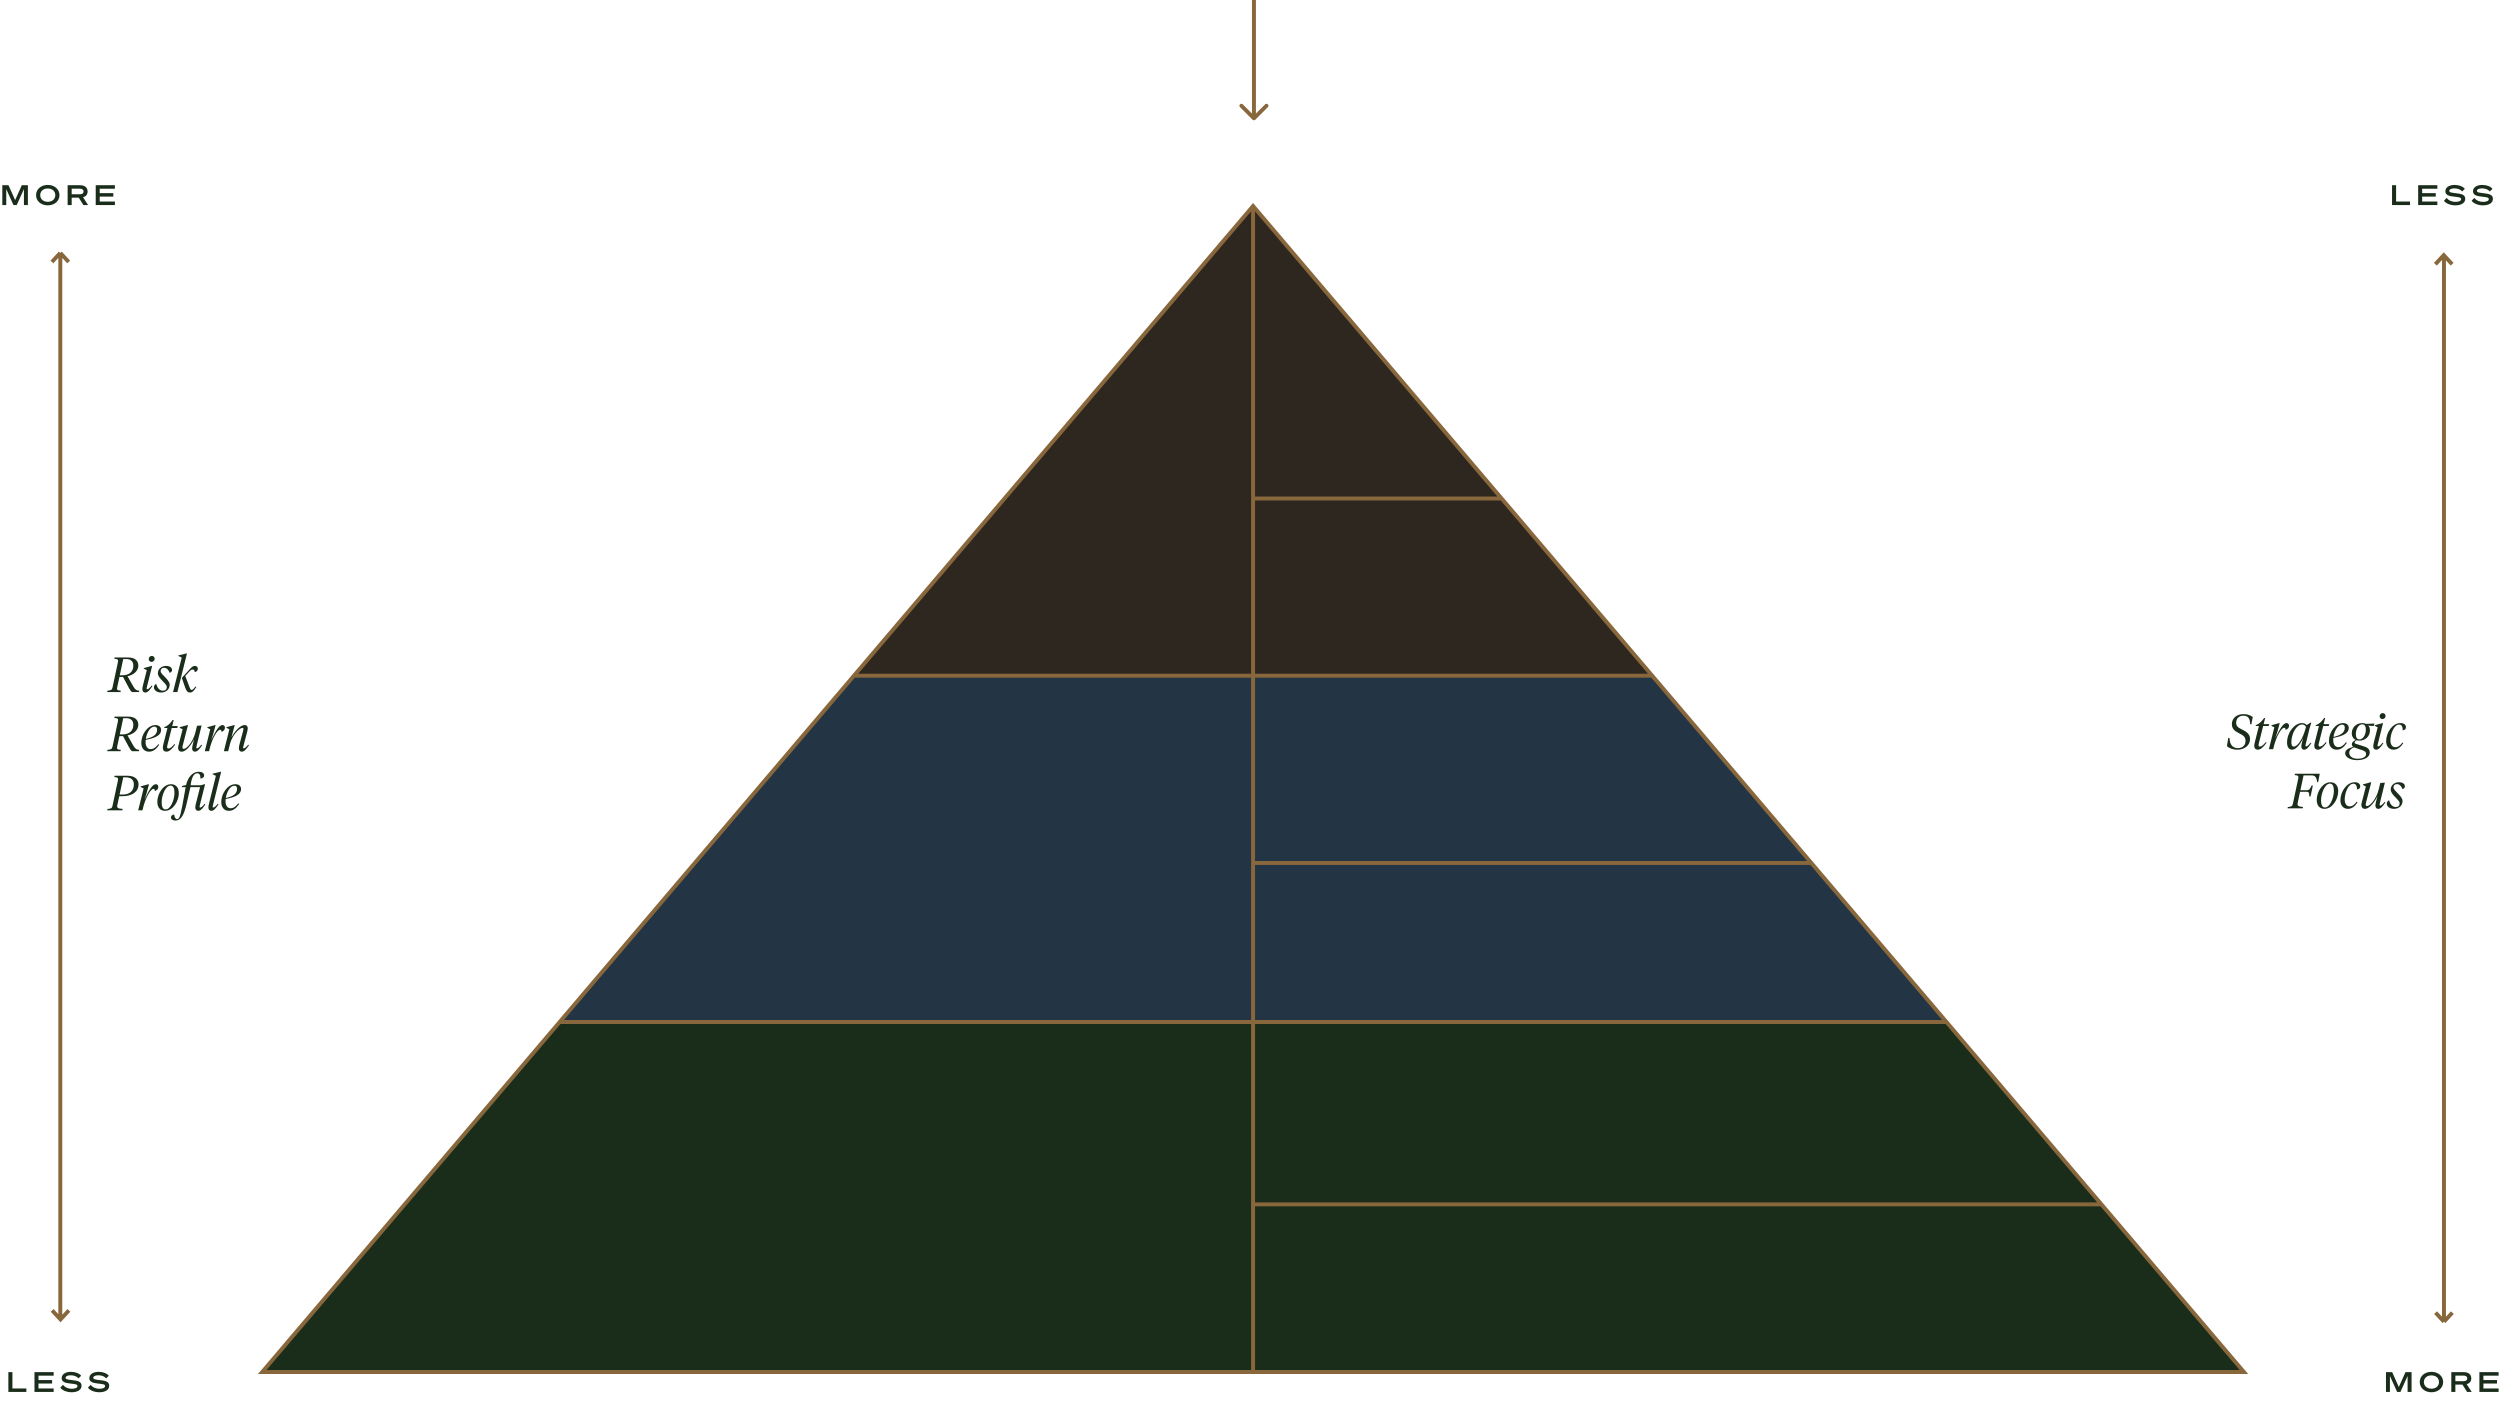
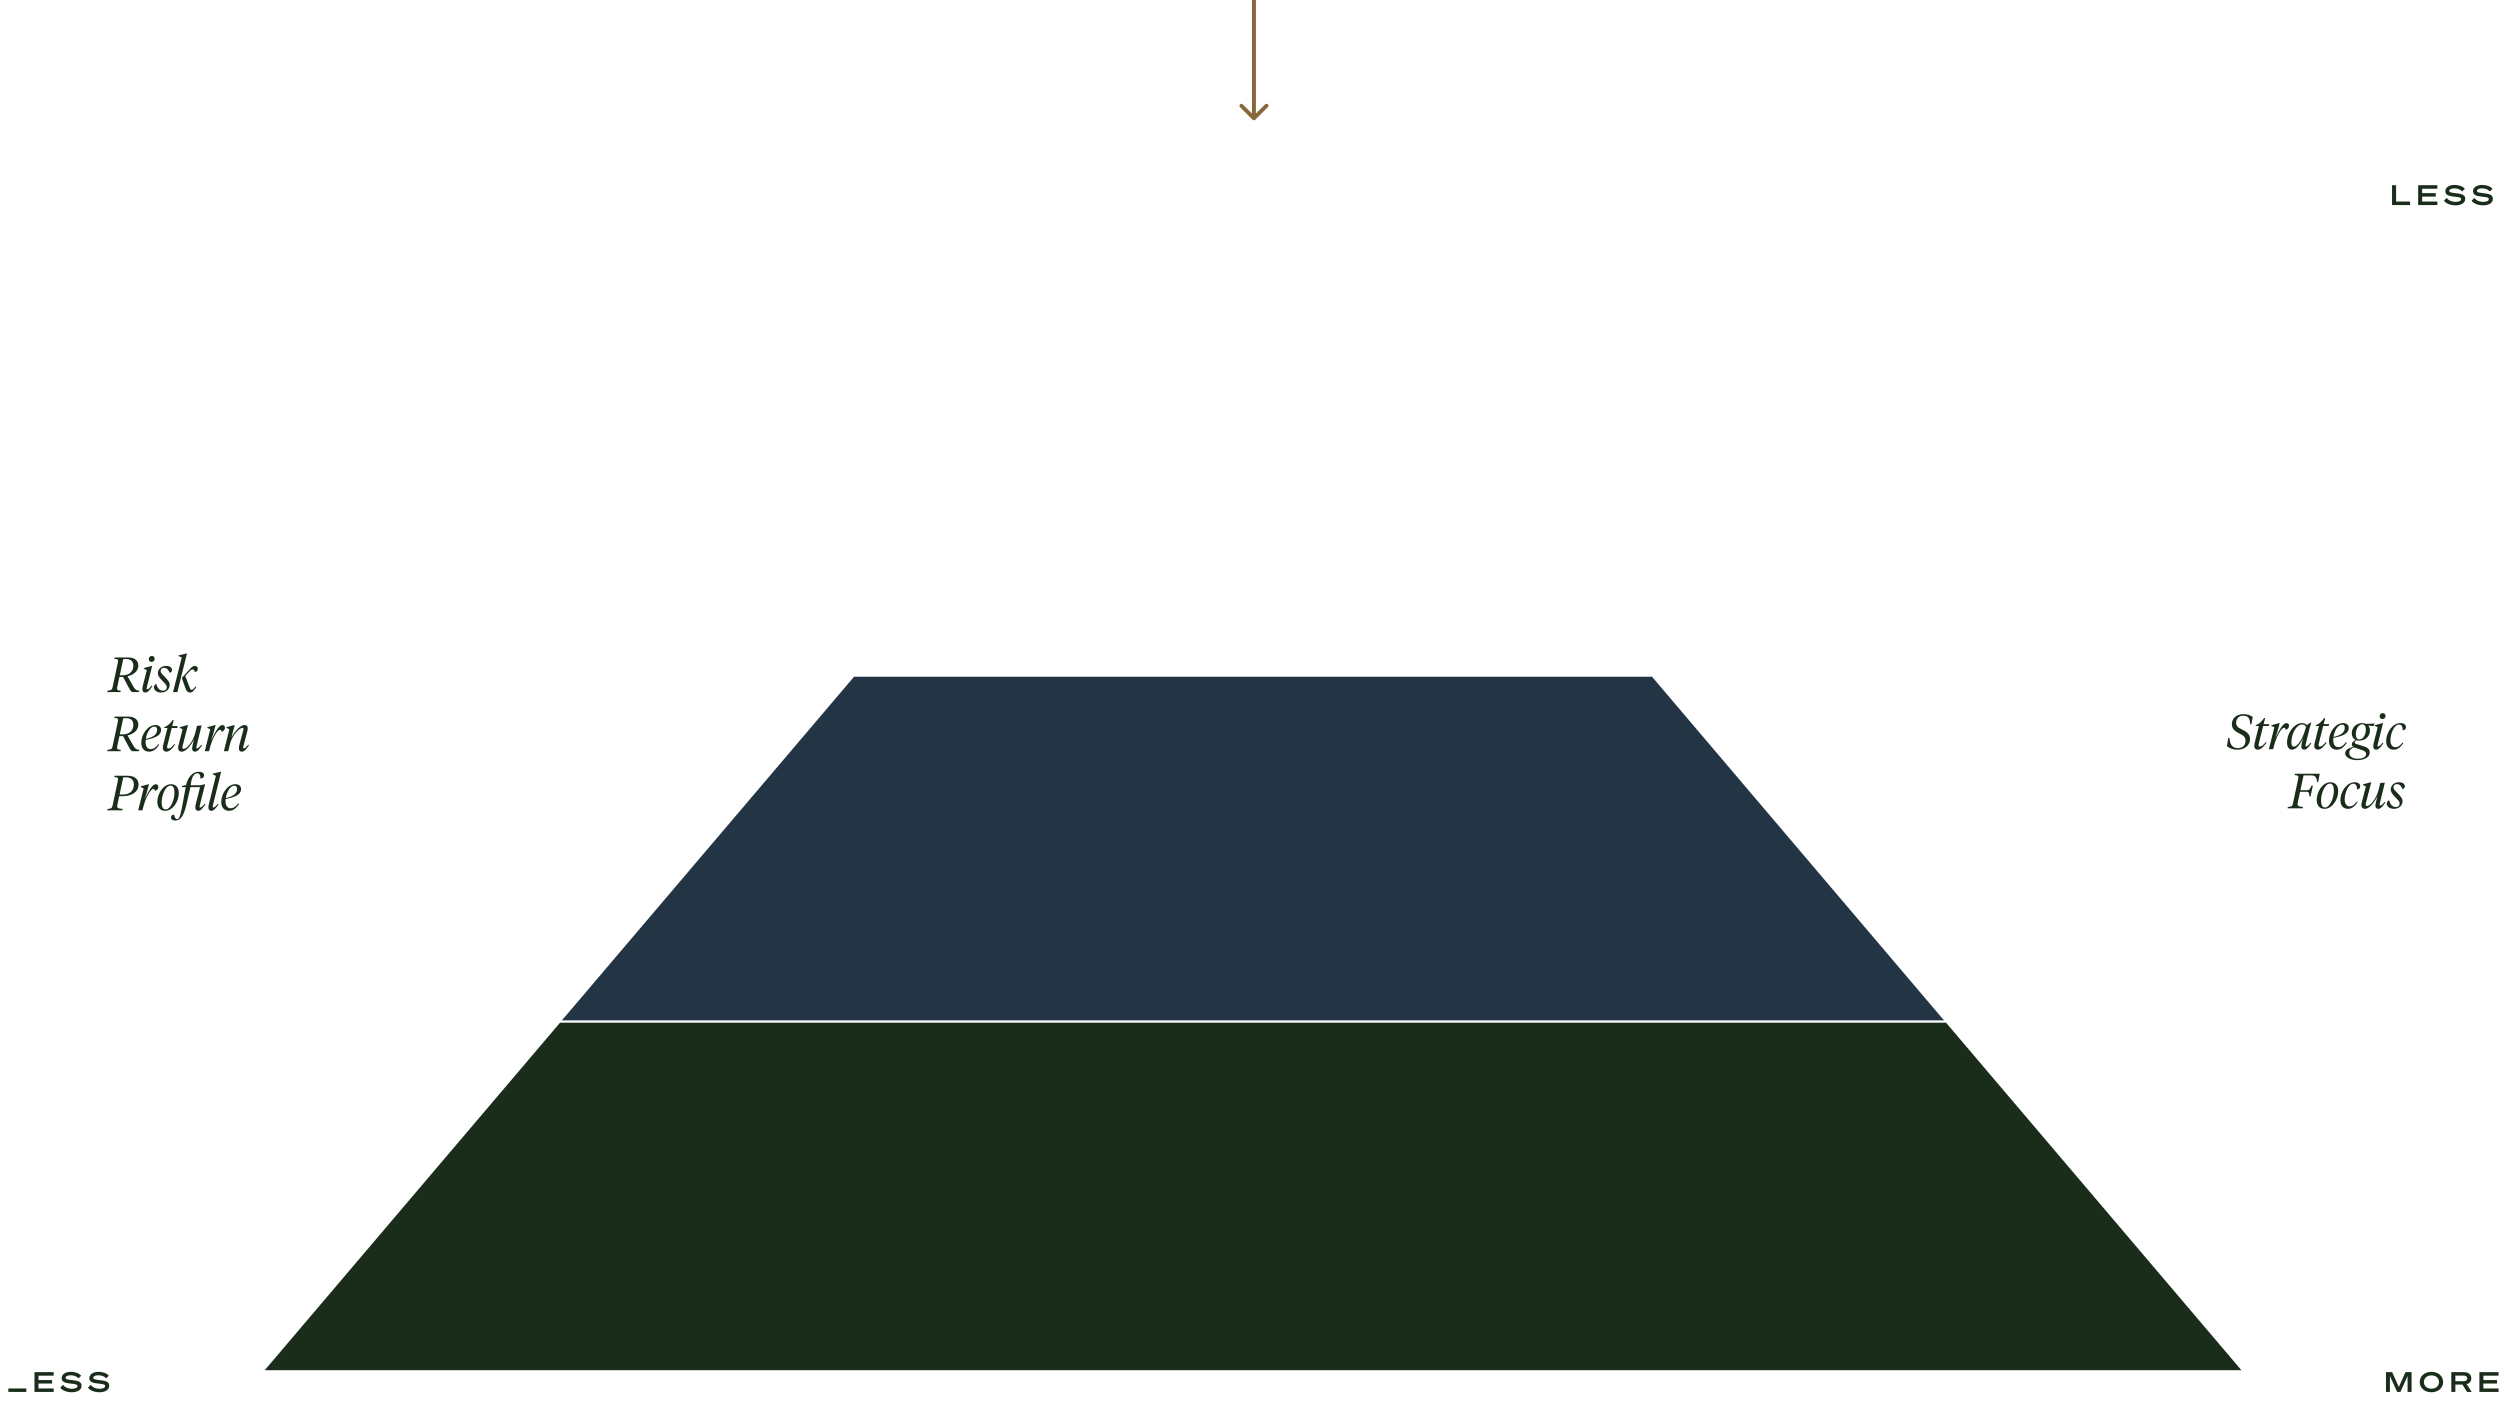
<svg xmlns="http://www.w3.org/2000/svg" width="1268" height="713" viewBox="0 0 1268 713" fill="none">
-   <path d="M8.493 104H6.827L3.173 95.908V104H1.171V93.948H4.307L7.681 101.48L11.055 93.948H14.149V104H12.133V95.908L8.493 104ZM24.226 93.794C27.655 93.794 30.162 95.992 30.162 98.974C30.162 101.956 27.655 104.154 24.226 104.154C20.782 104.154 18.29 101.956 18.29 98.974C18.29 95.992 20.782 93.794 24.226 93.794ZM24.226 95.6C21.971 95.6 20.404 96.944 20.404 98.974C20.404 101.004 21.971 102.348 24.226 102.348C26.48 102.348 28.047 101.004 28.047 98.974C28.047 96.944 26.48 95.6 24.226 95.6ZM36.357 100.262V104H34.299V93.948H40.613C42.895 93.948 44.435 95.04 44.435 97.112C44.435 98.652 43.539 99.674 42.111 100.066L44.673 104H42.307L39.941 100.262H36.357ZM36.357 98.54H40.501C41.705 98.54 42.391 98.022 42.391 97.126C42.391 96.216 41.705 95.698 40.501 95.698H36.357V98.54ZM48.546 93.948H58.276V95.726H50.576V97.966H57.478V99.73H50.576V102.222H58.276V104H48.546V93.948Z" fill="#1A2D1A" />
  <path d="M1213.24 104V93.948H1215.3V102.222H1222.37V104H1213.24ZM1226.49 93.948H1236.22V95.726H1228.52V97.966H1235.42V99.73H1228.52V102.222H1236.22V104H1226.49V93.948ZM1239.58 101.816L1240.96 100.374C1242.11 101.914 1243.93 102.39 1245.41 102.39C1247.09 102.39 1248.28 101.886 1248.28 101.074C1248.28 100.122 1247.46 100.038 1244.63 99.73C1242.17 99.45 1240.28 98.988 1240.28 97C1240.28 95.096 1242.14 93.794 1244.99 93.794C1247.23 93.794 1249.25 94.592 1250.16 95.796L1248.79 97.112C1248.02 96.118 1246.59 95.544 1244.88 95.544C1243.09 95.544 1242.28 96.118 1242.28 96.79C1242.28 97.518 1242.95 97.686 1245.5 97.98C1248.35 98.302 1250.37 98.68 1250.37 100.85C1250.37 103.048 1248.17 104.154 1245.33 104.154C1242.94 104.154 1240.56 103.23 1239.58 101.816ZM1253.6 101.816L1254.99 100.374C1256.14 101.914 1257.96 102.39 1259.44 102.39C1261.12 102.39 1262.31 101.886 1262.31 101.074C1262.31 100.122 1261.49 100.038 1258.66 99.73C1256.19 99.45 1254.3 98.988 1254.3 97C1254.3 95.096 1256.17 93.794 1259.02 93.794C1261.26 93.794 1263.28 94.592 1264.19 95.796L1262.82 97.112C1262.05 96.118 1260.62 95.544 1258.91 95.544C1257.12 95.544 1256.31 96.118 1256.31 96.79C1256.31 97.518 1256.98 97.686 1259.53 97.98C1262.38 98.302 1264.4 98.68 1264.4 100.85C1264.4 103.048 1262.2 104.154 1259.36 104.154C1256.96 104.154 1254.58 103.23 1253.6 101.816Z" fill="#1A2D1A" />
-   <path d="M4.241 706V695.948H6.299V704.222H13.369V706H4.241ZM17.489 695.948H27.219V697.726H19.519V699.966H26.421V701.73H19.519V704.222H27.219V706H17.489V695.948ZM30.576 703.816L31.962 702.374C33.11 703.914 34.93 704.39 36.414 704.39C38.094 704.39 39.284 703.886 39.284 703.074C39.284 702.122 38.458 702.038 35.63 701.73C33.166 701.45 31.276 700.988 31.276 699C31.276 697.096 33.138 695.794 35.994 695.794C38.234 695.794 40.25 696.592 41.16 697.796L39.788 699.112C39.018 698.118 37.59 697.544 35.882 697.544C34.09 697.544 33.278 698.118 33.278 698.79C33.278 699.518 33.95 699.686 36.498 699.98C39.354 700.302 41.37 700.68 41.37 702.85C41.37 705.048 39.172 706.154 36.33 706.154C33.936 706.154 31.556 705.23 30.576 703.816ZM44.604 703.816L45.99 702.374C47.138 703.914 48.958 704.39 50.442 704.39C52.122 704.39 53.312 703.886 53.312 703.074C53.312 702.122 52.486 702.038 49.658 701.73C47.194 701.45 45.304 700.988 45.304 699C45.304 697.096 47.166 695.794 50.022 695.794C52.262 695.794 54.278 696.592 55.188 697.796L53.816 699.112C53.046 698.118 51.618 697.544 49.91 697.544C48.118 697.544 47.306 698.118 47.306 698.79C47.306 699.518 47.978 699.686 50.526 699.98C53.382 700.302 55.398 700.68 55.398 702.85C55.398 705.048 53.2 706.154 50.358 706.154C47.964 706.154 45.584 705.23 44.604 703.816Z" fill="#1A2D1A" />
+   <path d="M4.241 706V695.948V704.222H13.369V706H4.241ZM17.489 695.948H27.219V697.726H19.519V699.966H26.421V701.73H19.519V704.222H27.219V706H17.489V695.948ZM30.576 703.816L31.962 702.374C33.11 703.914 34.93 704.39 36.414 704.39C38.094 704.39 39.284 703.886 39.284 703.074C39.284 702.122 38.458 702.038 35.63 701.73C33.166 701.45 31.276 700.988 31.276 699C31.276 697.096 33.138 695.794 35.994 695.794C38.234 695.794 40.25 696.592 41.16 697.796L39.788 699.112C39.018 698.118 37.59 697.544 35.882 697.544C34.09 697.544 33.278 698.118 33.278 698.79C33.278 699.518 33.95 699.686 36.498 699.98C39.354 700.302 41.37 700.68 41.37 702.85C41.37 705.048 39.172 706.154 36.33 706.154C33.936 706.154 31.556 705.23 30.576 703.816ZM44.604 703.816L45.99 702.374C47.138 703.914 48.958 704.39 50.442 704.39C52.122 704.39 53.312 703.886 53.312 703.074C53.312 702.122 52.486 702.038 49.658 701.73C47.194 701.45 45.304 700.988 45.304 699C45.304 697.096 47.166 695.794 50.022 695.794C52.262 695.794 54.278 696.592 55.188 697.796L53.816 699.112C53.046 698.118 51.618 697.544 49.91 697.544C48.118 697.544 47.306 698.118 47.306 698.79C47.306 699.518 47.978 699.686 50.526 699.98C53.382 700.302 55.398 700.68 55.398 702.85C55.398 705.048 53.2 706.154 50.358 706.154C47.964 706.154 45.584 705.23 44.604 703.816Z" fill="#1A2D1A" />
  <path d="M1217.49 706H1215.83L1212.17 697.908V706H1210.17V695.948H1213.31L1216.68 703.48L1220.06 695.948H1223.15V706H1221.13V697.908L1217.49 706ZM1233.23 695.794C1236.66 695.794 1239.16 697.992 1239.16 700.974C1239.16 703.956 1236.66 706.154 1233.23 706.154C1229.78 706.154 1227.29 703.956 1227.29 700.974C1227.29 697.992 1229.78 695.794 1233.23 695.794ZM1233.23 697.6C1230.97 697.6 1229.4 698.944 1229.4 700.974C1229.4 703.004 1230.97 704.348 1233.23 704.348C1235.48 704.348 1237.05 703.004 1237.05 700.974C1237.05 698.944 1235.48 697.6 1233.23 697.6ZM1245.36 702.262V706H1243.3V695.948H1249.61C1251.9 695.948 1253.44 697.04 1253.44 699.112C1253.44 700.652 1252.54 701.674 1251.11 702.066L1253.67 706H1251.31L1248.94 702.262H1245.36ZM1245.36 700.54H1249.5C1250.71 700.54 1251.39 700.022 1251.39 699.126C1251.39 698.216 1250.71 697.698 1249.5 697.698H1245.36V700.54ZM1257.55 695.948H1267.28V697.726H1259.58V699.966H1266.48V701.73H1259.58V704.222H1267.28V706H1257.55V695.948Z" fill="#1A2D1A" />
  <path d="M635.293 60.707C635.683 61.098 636.317 61.098 636.707 60.707L643.071 54.343C643.462 53.953 643.462 53.319 643.071 52.929C642.681 52.538 642.047 52.538 641.657 52.929L636 58.586L630.343 52.929C629.953 52.538 629.319 52.538 628.929 52.929C628.538 53.319 628.538 53.953 628.929 54.343L635.293 60.707ZM637 60L637 -4.37114e-08L635 4.37114e-08L635 60L637 60Z" fill="#88673C" />
-   <path d="M30.582 669.222V128.278M30.582 128.278L26.332 132.874M30.582 128.278L34.832 132.874M34.947 664.626L30.697 669.222L26.447 664.626M1239.58 670.371V129.427M1239.58 670.371L1243.83 665.775M1239.58 670.371L1235.33 665.775M1235.22 134.023L1239.47 129.427L1243.72 134.023" stroke="#88673C" stroke-width="2" />
  <path d="M986.019 517.555L837.723 343.024V343.254H433.154L284.972 517.555H986.019Z" fill="#233544" />
  <path d="M284.053 518.704L134.264 694.96H1136.84L986.938 518.59V518.704H284.053Z" fill="#1A2D1A" />
-   <path d="M635.553 105.068L434.188 342.105H836.919L635.553 105.068Z" fill="#2D2720" />
-   <path d="M635.553 695.994V518.13V104.953M634.634 437.701H918.706M635.553 610.854H1065.74M635.438 252.828H762.024M838.027 342.72H635.283H432.909M283.249 518.36H986.938M635.553 104.494L133 695.879H1138.11L635.553 104.494Z" stroke="#88673C" stroke-width="2" stroke-miterlimit="10" />
  <path d="M64.1 334.275H62.5L60.75 342.5H62.125C65.4 342.5 67.625 340.8 67.625 337.625C67.625 335.7 66.6 334.275 64.1 334.275ZM60.575 343.35L59.45 348.55C59.125 350.075 59.625 350.125 61.275 350.325L61.125 351H54.375L54.525 350.325C56.425 350.1 56.8 349.975 57.1 348.55L59.8 335.9C60.125 334.375 59.625 334.325 57.975 334.125L58.125 333.45H64.825C68.8 333.45 70.15 335.425 70.15 337.575C70.15 341.05 66.625 342.625 64.675 342.975L67.65 348.225C68.525 349.7 69.225 350.3 70.625 350.325L70.5 351H66.925C66.3 350.5 65.85 349.775 65.3 348.775L62.4 343.35H60.575ZM76.882 335.725C76.057 335.725 75.432 335.075 75.432 334.275C75.432 333.4 76.157 332.675 77.007 332.675C77.832 332.675 78.457 333.325 78.457 334.125C78.457 335 77.732 335.725 76.882 335.725ZM72.557 347.4L74.457 339.9L72.932 339.125L73.007 338.825L76.932 337.75H77.182L74.582 348.1C74.457 348.575 74.357 349 74.357 349.2C74.357 349.45 74.482 349.575 74.707 349.575C75.182 349.575 75.832 349.075 76.957 347.7L77.332 347.975C75.807 350.25 74.857 351.25 73.682 351.25C72.732 351.25 72.207 350.575 72.207 349.55C72.207 348.975 72.307 348.35 72.557 347.4ZM82.594 350.325C83.919 350.325 84.594 349.625 84.594 348.4C84.594 346.525 80.069 344.25 80.069 341.45C80.069 339.4 81.819 337.75 84.219 337.75C86.119 337.75 87.269 338.6 87.269 339.875C87.269 340.55 86.669 341.025 86.169 341.25H86.069C85.519 339.825 84.594 338.7 83.194 338.7C82.069 338.7 81.469 339.4 81.469 340.45C81.469 342.125 86.069 344.65 86.069 347.3C86.069 349.75 84.019 351.25 81.769 351.25C79.519 351.25 78.069 350.05 78.069 348.6C78.069 347.875 78.494 347.225 79.144 346.925H79.269C79.769 348.9 80.919 350.325 82.594 350.325ZM93.97 342.875L96.02 348.225C96.42 349.25 96.595 349.925 97.195 349.925C97.77 349.925 98.32 349.25 99.195 348.15L99.57 348.425C98.42 350.3 97.62 351.25 96.345 351.25C95.02 351.25 94.42 350.2 93.87 348.6L92.22 343.825L96.47 339.175C97.395 338.175 98.02 337.75 98.82 337.75C99.895 337.75 100.345 338.475 100.345 339.2C100.345 340 99.87 340.525 98.945 340.9H98.77C98.77 340.3 98.52 339.575 97.77 339.575C97.12 339.575 96.67 339.925 95.92 340.725L93.97 342.875ZM89.97 351H87.77L92.17 333.5L90.47 332.7L90.545 332.4L94.595 331.425H94.845L89.97 351ZM64.1 364.275H62.5L60.75 372.5H62.125C65.4 372.5 67.625 370.8 67.625 367.625C67.625 365.7 66.6 364.275 64.1 364.275ZM60.575 373.35L59.45 378.55C59.125 380.075 59.625 380.125 61.275 380.325L61.125 381H54.375L54.525 380.325C56.425 380.1 56.8 379.975 57.1 378.55L59.8 365.9C60.125 364.375 59.625 364.325 57.975 364.125L58.125 363.45H64.825C68.8 363.45 70.15 365.425 70.15 367.575C70.15 371.05 66.625 372.625 64.675 372.975L67.65 378.225C68.525 379.7 69.225 380.3 70.625 380.325L70.5 381H66.925C66.3 380.5 65.85 379.775 65.3 378.775L62.4 373.35H60.575ZM81.714 370.175C81.714 373.4 77.764 374.475 73.889 375.3C73.864 375.65 73.839 376.025 73.839 376.35C73.839 378.625 74.814 379.95 76.439 379.95C77.889 379.95 79.089 379.05 80.314 377.45L80.764 377.775C79.189 380.075 77.614 381.25 75.589 381.25C73.089 381.25 71.664 379.425 71.664 376.75C71.664 372.4 74.964 367.75 78.789 367.75C80.789 367.75 81.714 368.85 81.714 370.175ZM78.339 368.525C76.189 368.525 74.439 371.65 73.964 374.775C77.789 373.9 79.689 372.575 79.689 370.05C79.689 369.25 79.314 368.525 78.339 368.525ZM87.11 369.225L84.96 377.75C84.835 378.275 84.76 378.675 84.76 379C84.76 379.4 84.985 379.65 85.385 379.65C86.31 379.65 87.035 379.025 88.46 377.4L88.835 377.7C87.11 380.1 85.76 381.25 84.36 381.25C83.26 381.25 82.585 380.525 82.585 379.4C82.585 378.85 82.66 378.275 82.86 377.5L84.935 369.225H83.285L83.41 368.75C85.21 368.15 86.335 366.9 87.585 365.175H88.11L87.335 368.275H90.16L89.91 369.225H87.11ZM99.123 371.4L99.923 368.125L102.248 367.95L99.773 378.1C99.648 378.575 99.548 379 99.548 379.2C99.548 379.45 99.673 379.575 99.898 379.575C100.373 379.575 101.023 379.075 102.148 377.7L102.523 377.975C100.998 380.25 100.048 381.25 98.873 381.25C97.923 381.25 97.448 380.575 97.448 379.55C97.448 378.8 97.998 376.575 98.473 374.8C97.373 377.25 94.598 381.25 92.173 381.25C90.948 381.25 90.323 380.425 90.323 379.325C90.323 378.95 90.398 378.5 90.523 378.05L92.623 369.9L91.098 369.125L91.173 368.825L95.098 367.75H95.348L92.723 377.95C92.598 378.425 92.523 378.775 92.523 379.1C92.523 379.575 92.773 379.825 93.198 379.825C94.773 379.825 97.948 376.2 99.123 371.4ZM109.365 367.75L108.115 372.425L107.09 375.5C109.265 370.975 111.065 367.75 112.815 367.75C113.64 367.75 114.09 368.35 114.09 369.1C114.09 370.15 113.465 370.7 112.515 371.15H112.315C112.315 370.6 112.215 370.125 111.615 370.125C110.265 370.125 107.465 374.425 106.04 381H103.865L106.64 369.9L105.115 369.125L105.19 368.825L109.115 367.75H109.365ZM119.058 367.75L117.408 373.95C118.758 371.45 121.633 367.75 124.058 367.75C125.283 367.75 125.658 368.425 125.658 369.525C125.658 369.85 125.583 370.3 125.508 370.625L123.533 378.1C123.408 378.575 123.308 379 123.308 379.2C123.308 379.45 123.433 379.575 123.658 379.575C124.133 379.575 124.783 379.075 125.908 377.7L126.283 377.975C124.758 380.25 123.808 381.25 122.633 381.25C121.683 381.25 121.158 380.575 121.158 379.55C121.158 378.975 121.258 378.35 121.508 377.4L123.358 370.525C123.433 370.2 123.483 369.9 123.483 369.7C123.483 369.35 123.358 369.175 123.033 369.175C121.483 369.175 117.758 372.8 116.633 377.375L115.733 381H113.558L116.333 369.9L114.808 369.125L114.883 368.825L118.808 367.75H119.058ZM58.125 393.45H64.6C68.525 393.45 70.275 395.425 70.275 397.825C70.275 401.625 66.925 403.825 62.25 403.825H60.475L59.525 408.225C59.2 409.75 59.725 410.125 62.2 410.275L62.05 411H54.375L54.525 410.325C56.425 410.1 56.8 409.975 57.1 408.55L59.8 395.9C60.125 394.375 59.625 394.325 57.975 394.125L58.125 393.45ZM62.5 394.275L60.65 403H62.3C65.575 403 67.9 401.325 67.9 397.825C67.9 395.75 66.625 394.275 63.95 394.275H62.5ZM75.576 397.75L74.326 402.425L73.301 405.5C75.476 400.975 77.276 397.75 79.026 397.75C79.851 397.75 80.301 398.35 80.301 399.1C80.301 400.15 79.676 400.7 78.726 401.15H78.526C78.526 400.6 78.426 400.125 77.826 400.125C76.476 400.125 73.676 404.425 72.251 411H70.076L72.851 399.9L71.326 399.125L71.401 398.825L75.326 397.75H75.576ZM83.994 410.55C86.544 410.55 88.494 405.6 88.494 402.125C88.494 400.025 87.994 398.45 86.494 398.45C83.944 398.45 81.994 403.4 81.994 406.875C81.994 408.975 82.494 410.55 83.994 410.55ZM83.744 411.25C81.269 411.25 79.794 409.575 79.794 406.65C79.794 402.675 82.744 397.75 86.744 397.75C89.219 397.75 90.694 399.425 90.694 402.35C90.694 406.325 87.744 411.25 83.744 411.25ZM101.83 398.275L103.78 397.75H104.03L101.43 408.1C101.305 408.575 101.205 409 101.205 409.2C101.205 409.45 101.33 409.575 101.555 409.575C102.03 409.575 102.68 409.075 103.805 407.7L104.18 407.975C102.655 410.25 101.705 411.25 100.53 411.25C99.581 411.25 99.055 410.575 99.055 409.55C99.055 408.975 99.156 408.35 99.406 407.4L101.48 399.225H96.581L94.755 407.225C93.231 413.925 91.656 416.175 88.906 416.175C87.656 416.175 86.731 415.6 86.731 414.6C86.731 413.7 87.456 413.3 88.106 413.15H88.331C88.456 414.55 89.055 415.45 89.805 415.45C90.68 415.45 91.281 414.925 92.38 409.1L94.18 399.225H92.231L92.38 398.625L94.38 398.175C95.206 394.425 97.606 391.425 100.73 391.425C102.53 391.425 103.53 392.175 103.53 393.275C103.53 394.15 102.93 394.675 101.905 394.825H101.605C101.78 393.325 101.205 392.2 100.055 392.2C98.281 392.2 97.13 394.425 96.706 398.275H101.83ZM112.175 391.425L108.075 408.1C107.95 408.575 107.85 409 107.85 409.2C107.85 409.45 107.975 409.575 108.2 409.575C108.675 409.575 109.325 409.075 110.45 407.7L110.825 407.975C109.3 410.25 108.35 411.25 107.175 411.25C106.225 411.25 105.7 410.575 105.7 409.55C105.7 408.975 105.8 408.35 106.05 407.4L109.5 393.5L107.8 392.7L107.875 392.4L111.925 391.425H112.175ZM122.266 400.175C122.266 403.4 118.316 404.475 114.441 405.3C114.416 405.65 114.391 406.025 114.391 406.35C114.391 408.625 115.366 409.95 116.991 409.95C118.441 409.95 119.641 409.05 120.866 407.45L121.316 407.775C119.741 410.075 118.166 411.25 116.141 411.25C113.641 411.25 112.216 409.425 112.216 406.75C112.216 402.4 115.516 397.75 119.341 397.75C121.341 397.75 122.266 398.85 122.266 400.175ZM118.891 398.525C116.741 398.525 114.991 401.65 114.516 404.775C118.341 403.9 120.241 402.575 120.241 400.05C120.241 399.25 119.866 398.525 118.891 398.525Z" fill="#1A2D1A" />
  <path d="M1141.23 374.8C1141.23 378.25 1138.13 380.25 1134.88 380.25C1132.23 380.25 1130.35 379.25 1129.5 378.45L1130.15 374.275H1130.8C1130.95 377.725 1132.4 379.45 1135.03 379.45C1137.38 379.45 1138.93 378.075 1138.93 375.775C1138.93 373.875 1138 373.05 1135.48 371.825C1133.23 370.725 1132 369.4 1132 367.325C1132 364.35 1134.3 362.2 1137.93 362.2C1139.73 362.2 1141.38 362.725 1142.6 363.675L1141.9 367.35H1141.28C1141.25 364.475 1140.3 363 1137.78 363C1135.55 363 1134.18 364.525 1134.18 366.55C1134.18 368.15 1135 369 1136.95 369.9C1139.4 371.025 1141.23 372.425 1141.23 374.8ZM1147.89 368.225L1145.74 376.75C1145.61 377.275 1145.54 377.675 1145.54 378C1145.54 378.4 1145.76 378.65 1146.16 378.65C1147.09 378.65 1147.81 378.025 1149.24 376.4L1149.61 376.7C1147.89 379.1 1146.54 380.25 1145.14 380.25C1144.04 380.25 1143.36 379.525 1143.36 378.4C1143.36 377.85 1143.44 377.275 1143.64 376.5L1145.71 368.225H1144.06L1144.19 367.75C1145.99 367.15 1147.11 365.9 1148.36 364.175H1148.89L1148.11 367.275H1150.94L1150.69 368.225H1147.89ZM1156.27 366.75L1155.02 371.425L1154 374.5C1156.17 369.975 1157.97 366.75 1159.72 366.75C1160.55 366.75 1161 367.35 1161 368.1C1161 369.15 1160.37 369.7 1159.42 370.15H1159.22C1159.22 369.6 1159.12 369.125 1158.52 369.125C1157.17 369.125 1154.37 373.425 1152.95 380H1150.77L1153.55 368.9L1152.02 368.125L1152.1 367.825L1156.02 366.75H1156.27ZM1163.38 378.675C1165.35 378.675 1168.03 374.9 1169.6 368.725C1169.25 367.925 1168.53 367.45 1167.65 367.45C1164.73 367.45 1162.18 372.15 1162.18 376.6C1162.18 377.9 1162.58 378.675 1163.38 378.675ZM1167.23 378.55C1167.23 377.8 1167.73 375.625 1168.2 374.3C1166.78 377.45 1164.55 380.25 1162.58 380.25C1160.9 380.25 1160 378.85 1160 376.6C1160 371.325 1163.93 366.75 1167.53 366.75C1168.63 366.75 1169.33 367.075 1170 367.75L1171.8 366.55H1172.3L1171.43 369.35L1169.55 377.1C1169.43 377.575 1169.33 378 1169.33 378.2C1169.33 378.45 1169.45 378.575 1169.68 378.575C1170.15 378.575 1170.8 378.075 1171.93 376.7L1172.3 376.975C1170.78 379.25 1169.83 380.25 1168.65 380.25C1167.7 380.25 1167.23 379.575 1167.23 378.55ZM1178.33 368.225L1176.18 376.75C1176.06 377.275 1175.98 377.675 1175.98 378C1175.98 378.4 1176.21 378.65 1176.61 378.65C1177.53 378.65 1178.26 378.025 1179.68 376.4L1180.06 376.7C1178.33 379.1 1176.98 380.25 1175.58 380.25C1174.48 380.25 1173.81 379.525 1173.81 378.4C1173.81 377.85 1173.88 377.275 1174.08 376.5L1176.16 368.225H1174.51L1174.63 367.75C1176.43 367.15 1177.56 365.9 1178.81 364.175H1179.33L1178.56 367.275H1181.38L1181.13 368.225H1178.33ZM1191.29 369.175C1191.29 372.4 1187.34 373.475 1183.47 374.3C1183.44 374.65 1183.42 375.025 1183.42 375.35C1183.42 377.625 1184.39 378.95 1186.02 378.95C1187.47 378.95 1188.67 378.05 1189.89 376.45L1190.34 376.775C1188.77 379.075 1187.19 380.25 1185.17 380.25C1182.67 380.25 1181.24 378.425 1181.24 375.75C1181.24 371.4 1184.54 366.75 1188.37 366.75C1190.37 366.75 1191.29 367.85 1191.29 369.175ZM1187.92 367.525C1185.77 367.525 1184.02 370.65 1183.54 373.775C1187.37 372.9 1189.27 371.575 1189.27 369.05C1189.27 368.25 1188.89 367.525 1187.92 367.525ZM1202.04 370.4C1202.04 373.55 1199.64 375.65 1196.69 375.65C1196.16 375.65 1195.69 375.575 1195.29 375.45C1194.69 375.825 1194.26 376.2 1194.26 376.625C1194.26 377.075 1194.74 377.225 1195.31 377.4L1199.09 378.6C1200.49 379.05 1201.94 379.825 1201.94 381.625C1201.94 384.225 1198.99 385.55 1195.49 385.55C1192.29 385.55 1189.46 384.125 1189.46 382.1C1189.46 380.2 1191.36 379.4 1193.59 378.825C1193.19 378.55 1192.84 378.15 1192.84 377.525C1192.84 376.575 1193.51 375.95 1194.84 375.3C1193.51 374.7 1192.81 373.45 1192.81 372C1192.81 368.85 1195.21 366.75 1198.14 366.75C1198.89 366.75 1199.51 366.9 1200.06 367.15L1204.31 366.975L1203.99 368.2H1202.76L1201.16 367.975C1201.74 368.625 1202.04 369.475 1202.04 370.4ZM1198.21 380.525L1193.96 379.05C1192.39 379.65 1191.54 380.55 1191.54 381.85C1191.54 383.6 1193.24 384.825 1195.69 384.825C1198.66 384.825 1200.09 383.8 1200.09 382.45C1200.09 381.375 1199.44 380.975 1198.21 380.525ZM1199.96 370.025C1199.96 368.55 1199.46 367.375 1198.14 367.375C1196.34 367.375 1194.89 369.625 1194.89 372.375C1194.89 373.85 1195.36 375.025 1196.69 375.025C1198.51 375.025 1199.96 372.775 1199.96 370.025ZM1208.39 364.725C1207.56 364.725 1206.94 364.075 1206.94 363.275C1206.94 362.4 1207.66 361.675 1208.51 361.675C1209.34 361.675 1209.96 362.325 1209.96 363.125C1209.96 364 1209.24 364.725 1208.39 364.725ZM1204.06 376.4L1205.96 368.9L1204.44 368.125L1204.51 367.825L1208.44 366.75H1208.69L1206.09 377.1C1205.96 377.575 1205.86 378 1205.86 378.2C1205.86 378.45 1205.99 378.575 1206.21 378.575C1206.69 378.575 1207.34 378.075 1208.46 376.7L1208.84 376.975C1207.31 379.25 1206.36 380.25 1205.19 380.25C1204.24 380.25 1203.71 379.575 1203.71 378.55C1203.71 377.975 1203.81 377.35 1204.06 376.4ZM1216.82 367.5C1214.27 367.5 1212.42 372.05 1212.42 375.575C1212.42 377.325 1213.17 378.975 1214.92 378.975C1216.45 378.975 1217.4 378.075 1218.55 376.575L1218.95 376.9C1217.92 378.525 1216.32 380.25 1214.07 380.25C1211.52 380.25 1210.25 378.325 1210.25 375.9C1210.25 371.45 1213.55 366.75 1217.47 366.75C1219.3 366.75 1220.3 367.575 1220.3 368.825C1220.3 369.775 1219.7 370.25 1218.82 370.4H1218.67C1218.65 368.775 1218.25 367.5 1216.82 367.5ZM1167.92 410H1160.24L1160.39 409.325C1162.29 409.1 1162.67 408.975 1162.97 407.55L1165.67 394.9C1165.99 393.375 1165.49 393.325 1163.84 393.125L1163.99 392.45H1176.57L1175.77 396.7H1175.27C1174.94 394 1174.07 393.275 1172.37 393.275H1168.37L1166.77 400.775H1170.22C1171.29 400.775 1171.84 399.925 1172.42 398.425H1173.09L1171.92 403.95H1171.24C1171.32 402.45 1171.12 401.6 1170.04 401.6H1166.59L1165.39 407.225C1165.07 408.75 1165.67 409.075 1168.09 409.275L1167.92 410ZM1179.24 409.55C1181.79 409.55 1183.74 404.6 1183.74 401.125C1183.74 399.025 1183.24 397.45 1181.74 397.45C1179.19 397.45 1177.24 402.4 1177.24 405.875C1177.24 407.975 1177.74 409.55 1179.24 409.55ZM1178.99 410.25C1176.52 410.25 1175.04 408.575 1175.04 405.65C1175.04 401.675 1177.99 396.75 1181.99 396.75C1184.47 396.75 1185.94 398.425 1185.94 401.35C1185.94 405.325 1182.99 410.25 1178.99 410.25ZM1193.63 397.5C1191.08 397.5 1189.23 402.05 1189.23 405.575C1189.23 407.325 1189.98 408.975 1191.73 408.975C1193.25 408.975 1194.2 408.075 1195.35 406.575L1195.75 406.9C1194.73 408.525 1193.13 410.25 1190.88 410.25C1188.33 410.25 1187.05 408.325 1187.05 405.9C1187.05 401.45 1190.35 396.75 1194.28 396.75C1196.1 396.75 1197.1 397.575 1197.1 398.825C1197.1 399.775 1196.5 400.25 1195.63 400.4H1195.48C1195.45 398.775 1195.05 397.5 1193.63 397.5ZM1206.48 400.4L1207.28 397.125L1209.61 396.95L1207.13 407.1C1207.01 407.575 1206.91 408 1206.91 408.2C1206.91 408.45 1207.03 408.575 1207.26 408.575C1207.73 408.575 1208.38 408.075 1209.51 406.7L1209.88 406.975C1208.36 409.25 1207.41 410.25 1206.23 410.25C1205.28 410.25 1204.81 409.575 1204.81 408.55C1204.81 407.8 1205.36 405.575 1205.83 403.8C1204.73 406.25 1201.96 410.25 1199.53 410.25C1198.31 410.25 1197.68 409.425 1197.68 408.325C1197.68 407.95 1197.76 407.5 1197.88 407.05L1199.98 398.9L1198.46 398.125L1198.53 397.825L1202.46 396.75H1202.71L1200.08 406.95C1199.96 407.425 1199.88 407.775 1199.88 408.1C1199.88 408.575 1200.13 408.825 1200.56 408.825C1202.13 408.825 1205.31 405.2 1206.48 400.4ZM1215.1 409.325C1216.42 409.325 1217.1 408.625 1217.1 407.4C1217.1 405.525 1212.57 403.25 1212.57 400.45C1212.57 398.4 1214.32 396.75 1216.72 396.75C1218.62 396.75 1219.77 397.6 1219.77 398.875C1219.77 399.55 1219.17 400.025 1218.67 400.25H1218.57C1218.02 398.825 1217.1 397.7 1215.7 397.7C1214.57 397.7 1213.97 398.4 1213.97 399.45C1213.97 401.125 1218.57 403.65 1218.57 406.3C1218.57 408.75 1216.52 410.25 1214.27 410.25C1212.02 410.25 1210.57 409.05 1210.57 407.6C1210.57 406.875 1211 406.225 1211.65 405.925H1211.77C1212.27 407.9 1213.42 409.325 1215.1 409.325Z" fill="#1A2D1A" />
</svg>